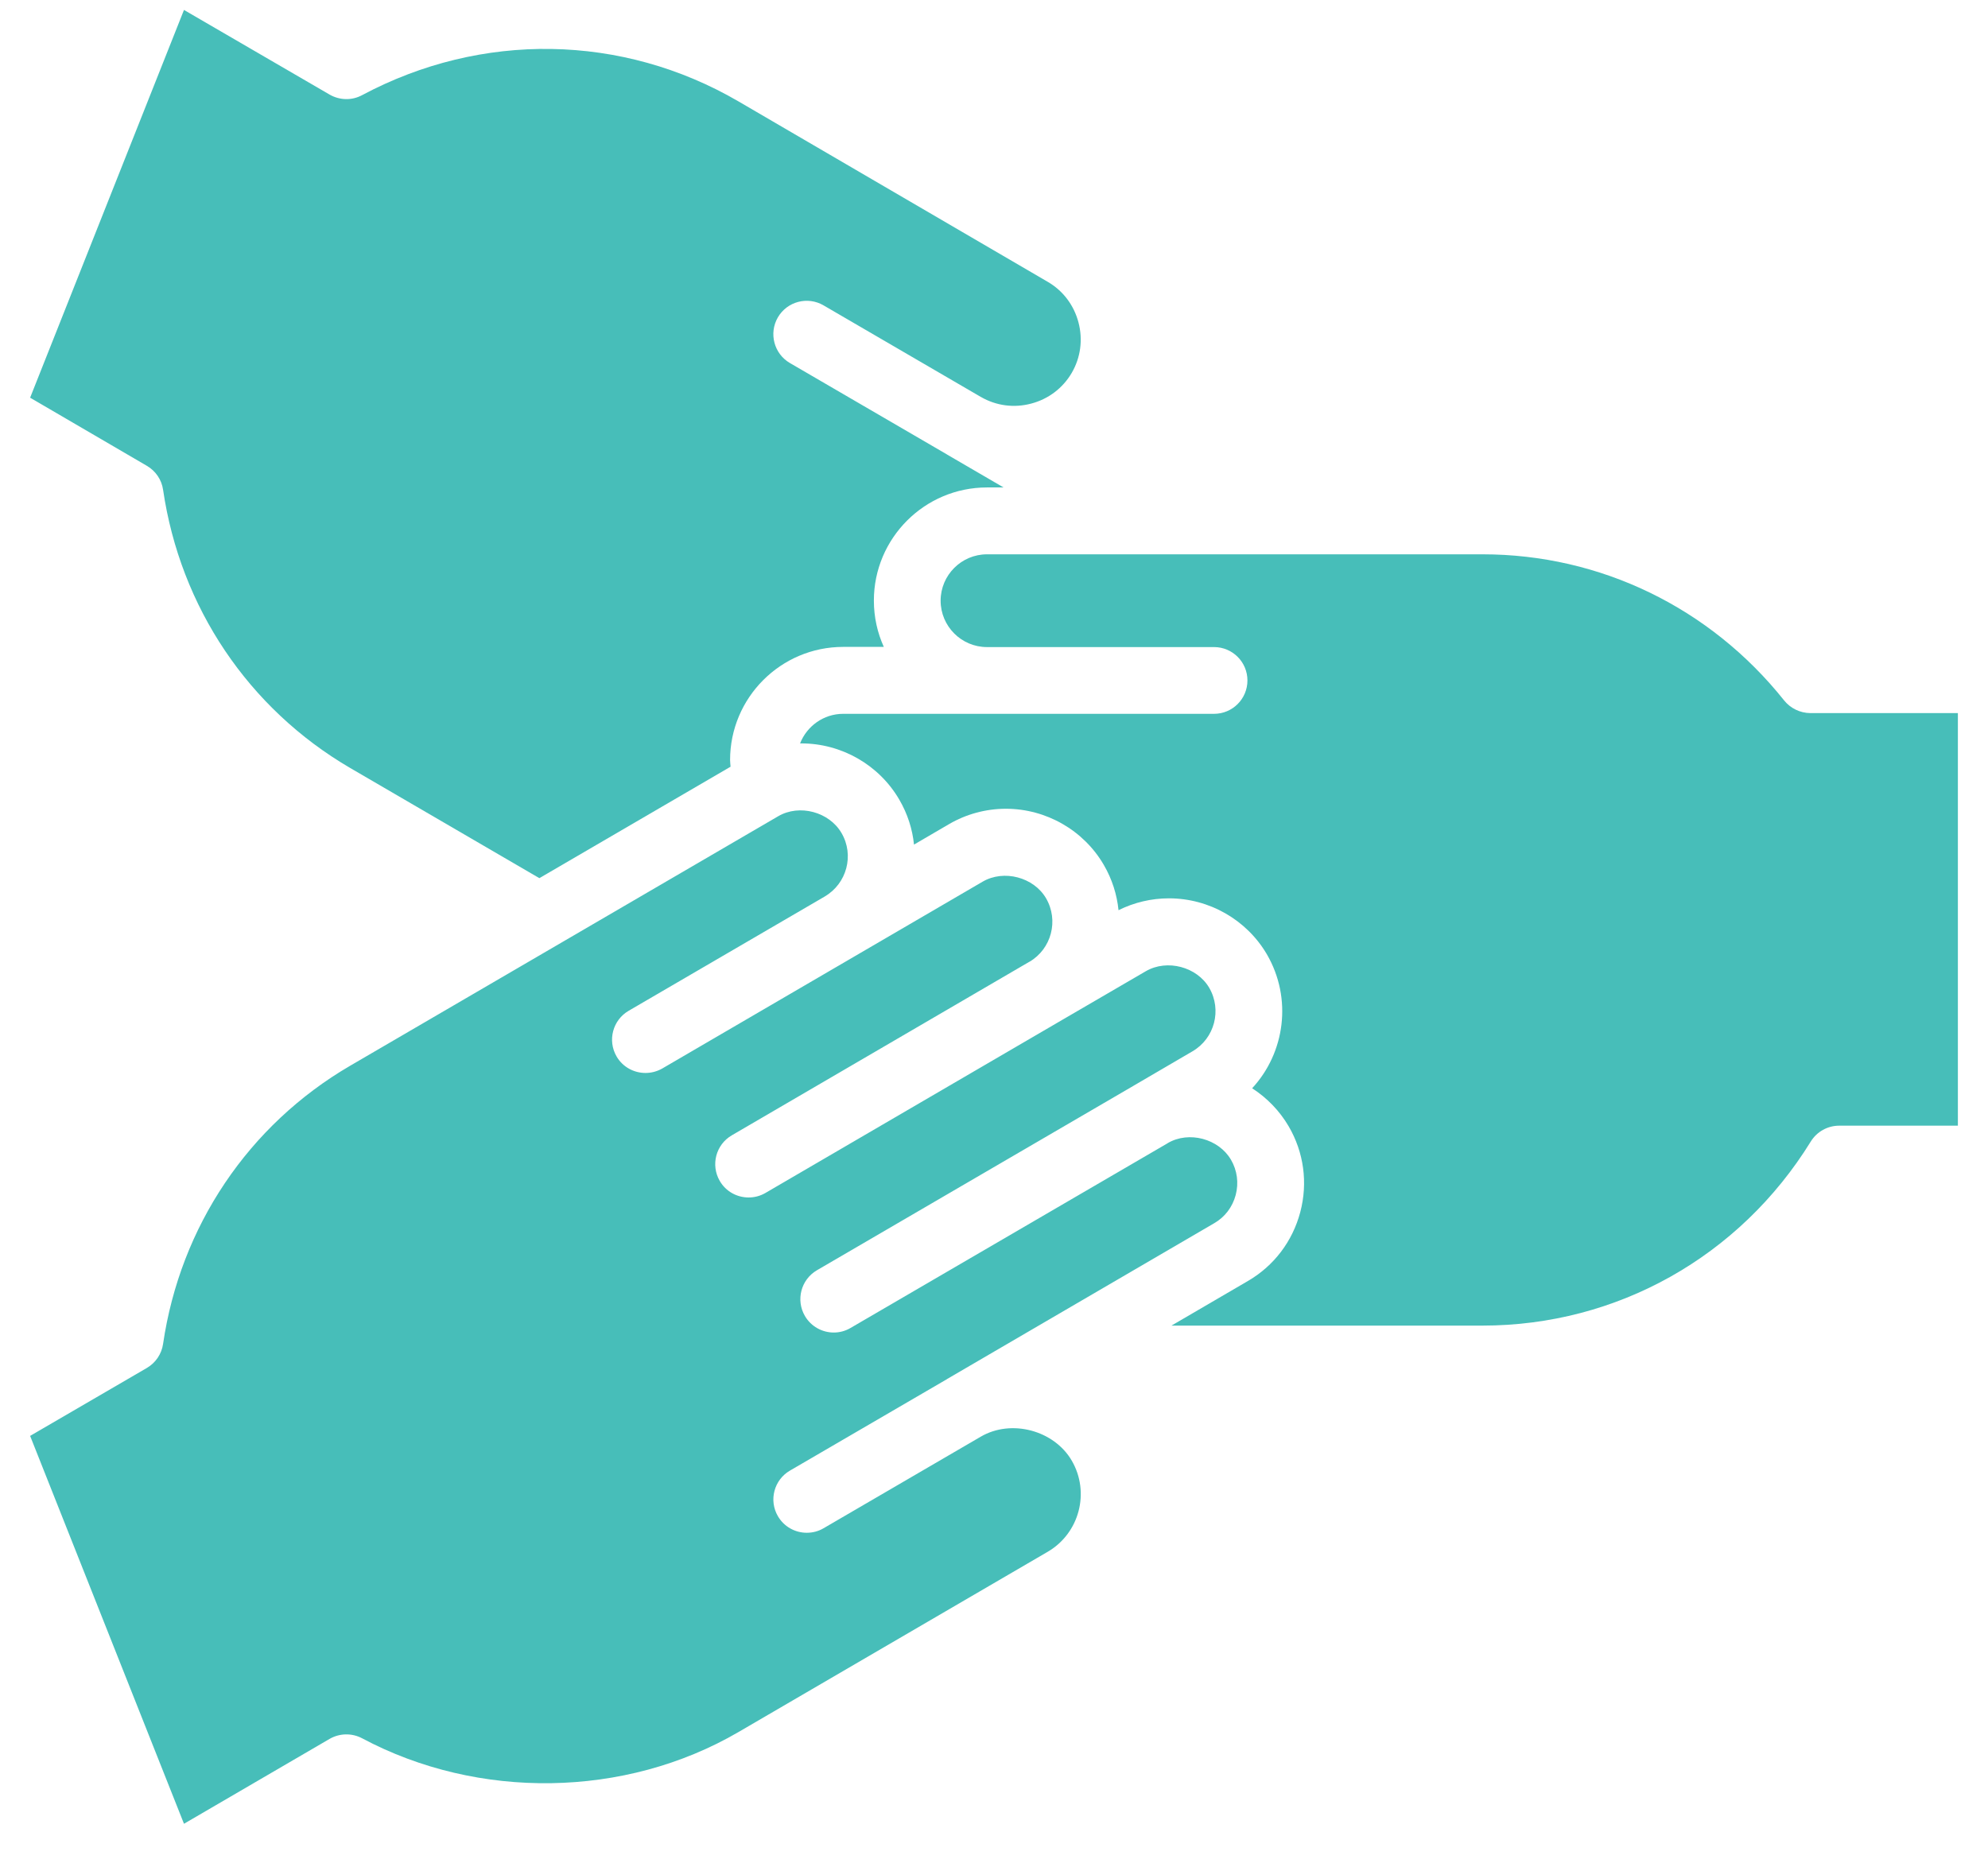
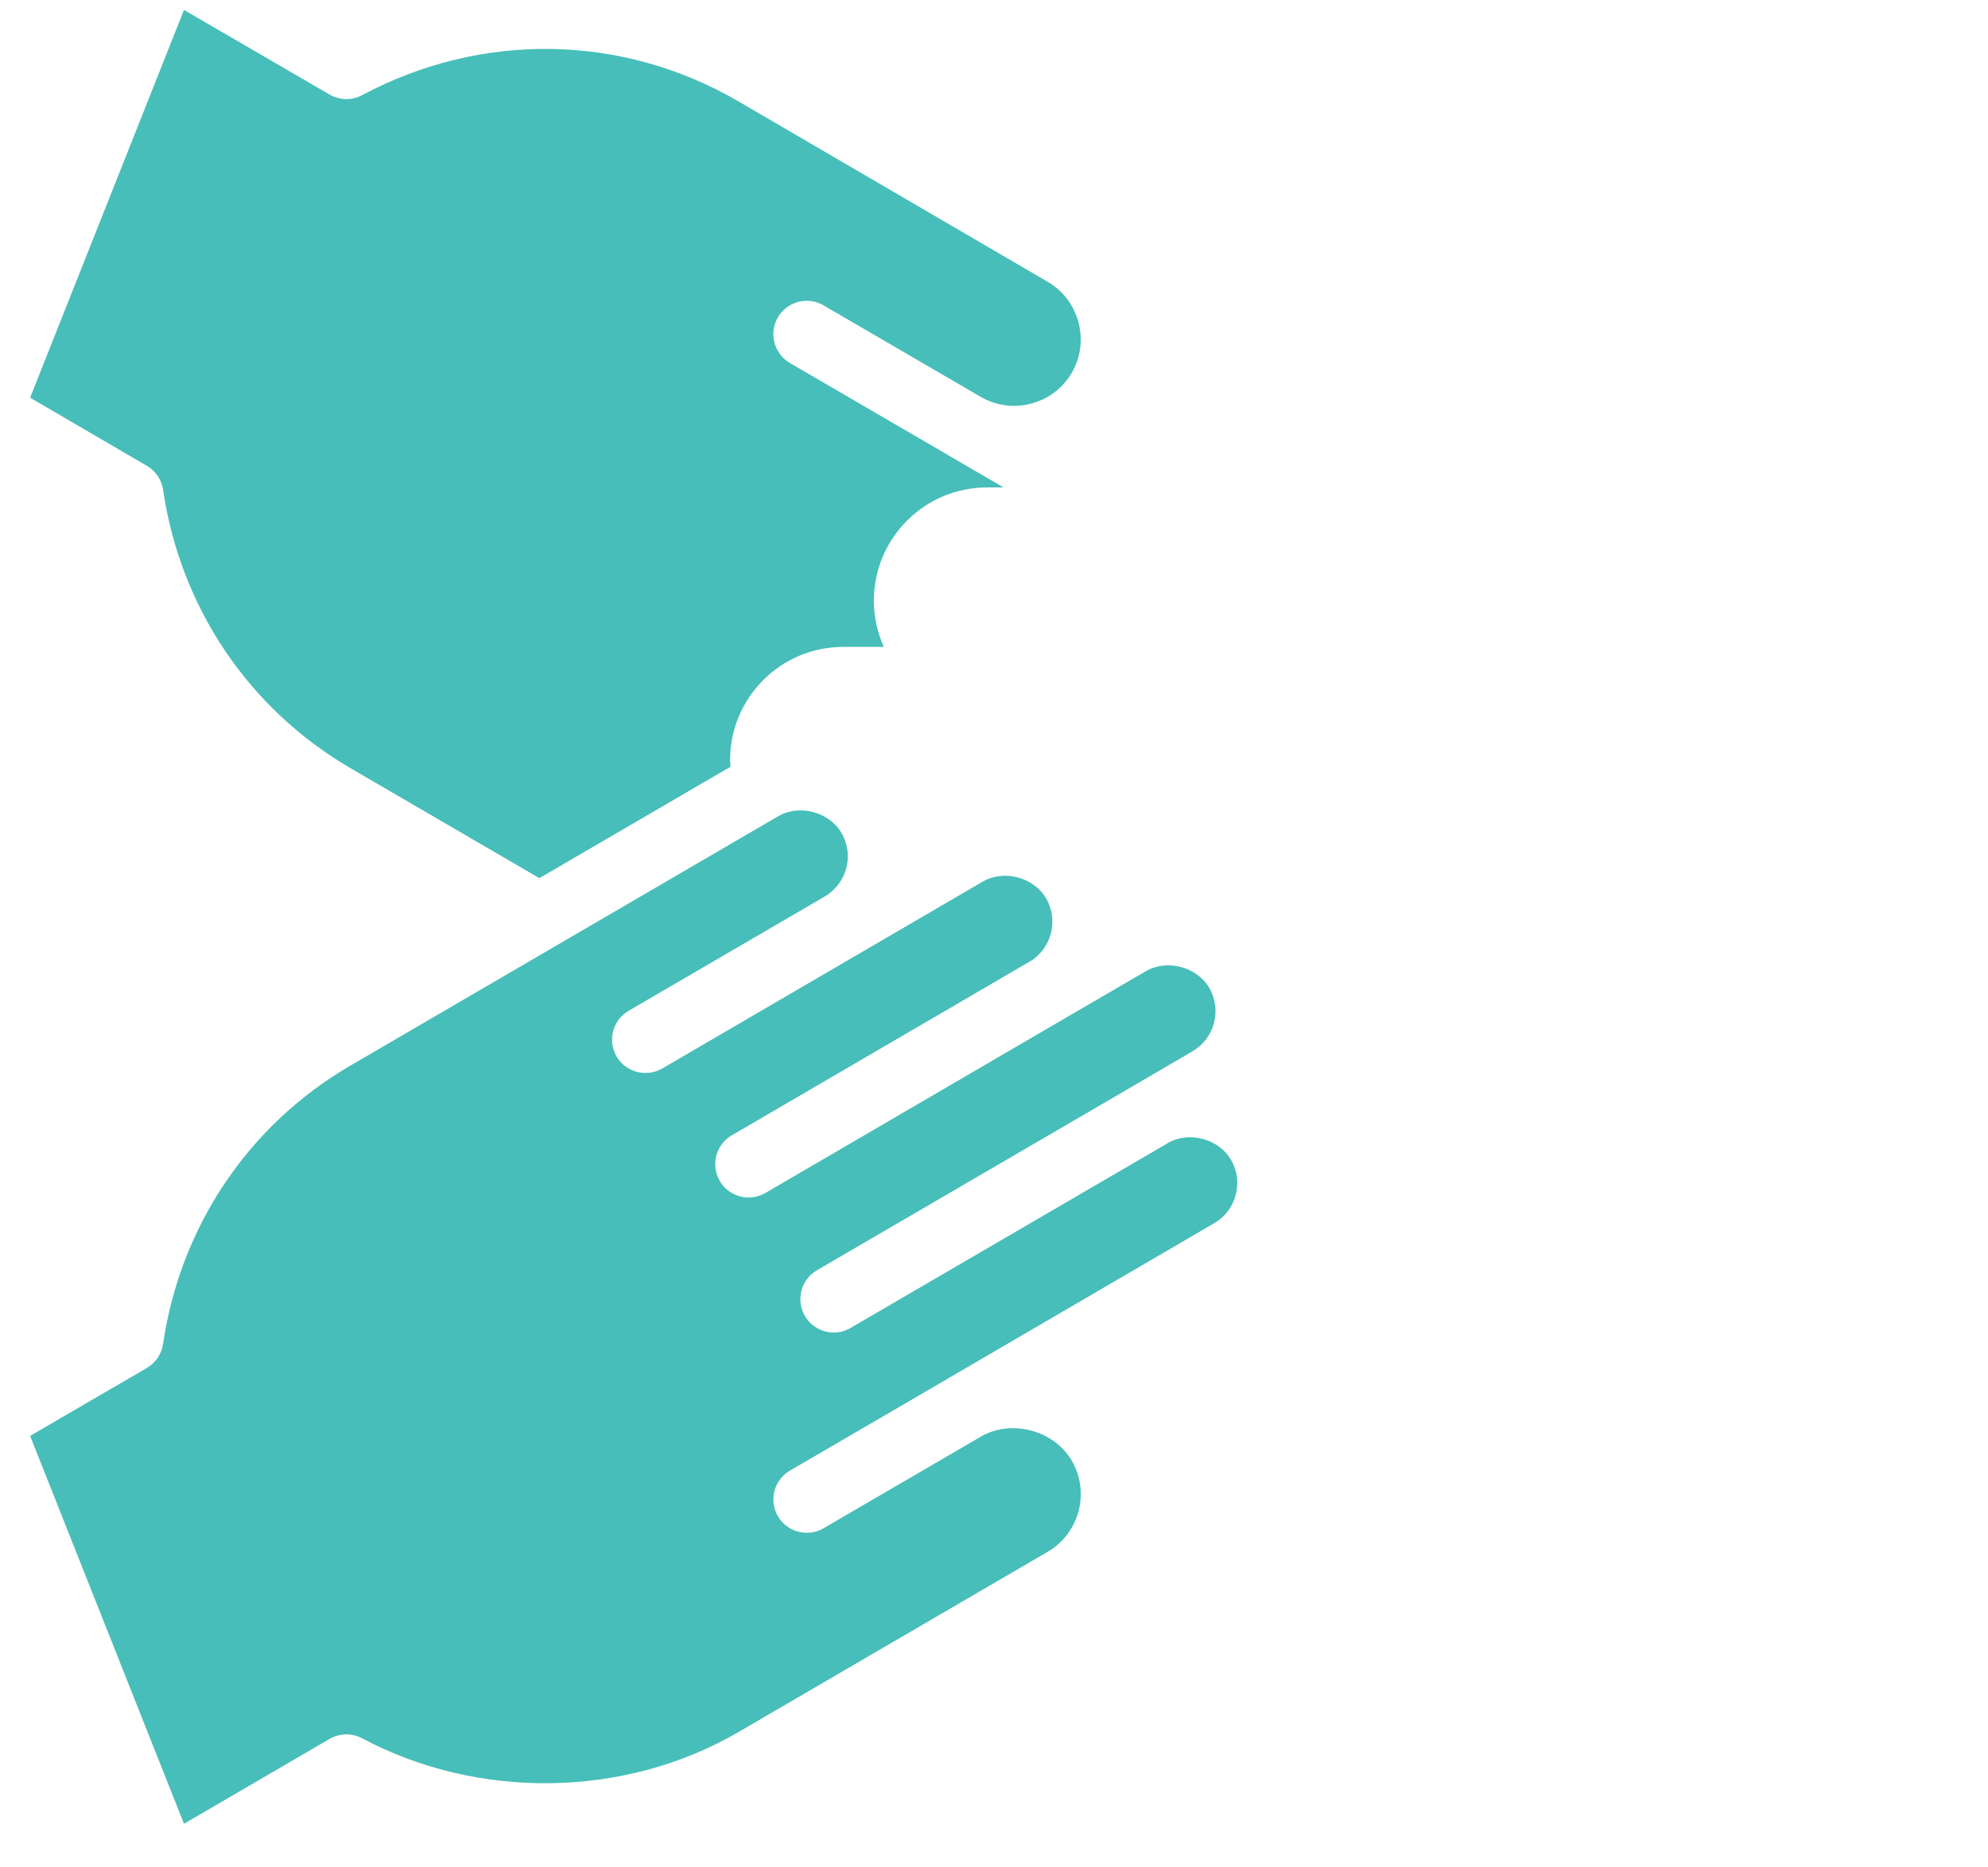
<svg xmlns="http://www.w3.org/2000/svg" width="33" height="31" viewBox="0 0 33 31" fill="none">
  <g id="Group">
-     <path id="Vector" d="M29.616 11.628C28.387 10.086 26.562 9.202 24.609 9.202H16.384C15.959 9.202 15.614 9.548 15.614 9.972C15.614 10.396 15.959 10.742 16.384 10.742H20.153C20.459 10.742 20.707 10.99 20.707 11.296C20.707 11.602 20.459 11.85 20.153 11.85H16.384H13.997C13.671 11.85 13.393 12.055 13.281 12.341C13.288 12.341 13.294 12.341 13.301 12.341C13.969 12.341 14.592 12.698 14.927 13.273C15.065 13.509 15.146 13.764 15.172 14.021L15.754 13.681C16.039 13.515 16.365 13.426 16.697 13.426C17.365 13.426 17.988 13.783 18.322 14.357C18.461 14.595 18.541 14.852 18.567 15.11C18.826 14.981 19.113 14.913 19.404 14.913C20.073 14.913 20.695 15.27 21.03 15.843C21.455 16.575 21.331 17.477 20.785 18.066C21.03 18.224 21.24 18.439 21.391 18.697C21.644 19.13 21.712 19.636 21.584 20.122C21.455 20.609 21.146 21.015 20.714 21.266L19.446 22.006H24.609C26.839 22.006 28.877 20.864 30.059 18.949C30.16 18.786 30.338 18.687 30.53 18.687H32.5V11.838H30.049C29.881 11.836 29.721 11.759 29.616 11.628Z" fill="#47BEB9" />
    <path id="Vector_2" d="M13.113 24.413L15.721 22.894V22.893L20.156 20.306C20.333 20.204 20.459 20.038 20.512 19.838C20.565 19.637 20.537 19.43 20.434 19.253C20.231 18.905 19.737 18.769 19.383 18.977V18.978L14.119 22.045C14.031 22.097 13.935 22.121 13.84 22.121C13.649 22.121 13.464 22.022 13.361 21.846C13.207 21.581 13.296 21.242 13.561 21.087L18.824 18.02C18.825 18.02 18.825 18.02 18.825 18.02C18.826 18.019 18.827 18.019 18.827 18.018L19.794 17.453C20.162 17.239 20.286 16.767 20.073 16.399C19.87 16.051 19.375 15.917 19.02 16.123L17.646 16.923L12.706 19.804C12.618 19.855 12.522 19.879 12.427 19.879C12.236 19.879 12.051 19.782 11.948 19.605C11.794 19.34 11.883 19.001 12.148 18.847L17.087 15.966C17.087 15.966 17.088 15.966 17.089 15.966C17.454 15.752 17.578 15.28 17.364 14.912C17.161 14.564 16.666 14.43 16.312 14.636L14.251 15.838L10.993 17.738C10.905 17.788 10.809 17.812 10.715 17.812C10.524 17.812 10.338 17.715 10.235 17.538C10.081 17.273 10.171 16.934 10.435 16.78L13.69 14.883C13.69 14.883 13.691 14.882 13.691 14.882C14.058 14.667 14.183 14.195 13.969 13.829C13.765 13.478 13.271 13.344 12.918 13.55L5.811 17.693C4.125 18.677 2.993 20.36 2.707 22.31C2.683 22.477 2.584 22.623 2.438 22.709L0.5 23.837L3.054 30.276L5.471 28.867C5.638 28.771 5.841 28.767 6.011 28.857C7.937 29.884 10.374 29.852 12.259 28.753L17.391 25.761C17.918 25.454 18.097 24.774 17.791 24.248C17.498 23.744 16.788 23.553 16.28 23.85L13.671 25.37C13.583 25.422 13.487 25.445 13.392 25.445C13.201 25.445 13.016 25.347 12.913 25.17C12.759 24.907 12.848 24.567 13.113 24.413Z" fill="#47BEB9" />
    <path id="Vector_3" d="M0.5 6.602L2.438 7.733C2.584 7.818 2.683 7.964 2.707 8.13C2.993 10.08 4.125 11.762 5.811 12.748L8.953 14.578L12.127 12.728C12.125 12.691 12.119 12.654 12.119 12.618C12.119 11.582 12.961 10.739 13.996 10.739H14.671C14.565 10.505 14.506 10.245 14.506 9.97C14.506 8.935 15.348 8.092 16.383 8.092H16.659L15.723 7.547C15.723 7.547 15.722 7.546 15.721 7.545L13.113 6.027C12.848 5.873 12.759 5.533 12.912 5.269C13.066 5.004 13.406 4.915 13.67 5.069L16.279 6.588L16.283 6.59C16.536 6.736 16.831 6.776 17.117 6.7C17.403 6.625 17.643 6.443 17.791 6.189C17.938 5.936 17.978 5.638 17.902 5.351C17.826 5.064 17.645 4.825 17.391 4.678L12.258 1.683C10.329 0.559 7.993 0.521 6.01 1.58C5.841 1.671 5.638 1.666 5.471 1.57L3.054 0.165L0.5 6.602Z" fill="#47BEB9" />
  </g>
</svg>